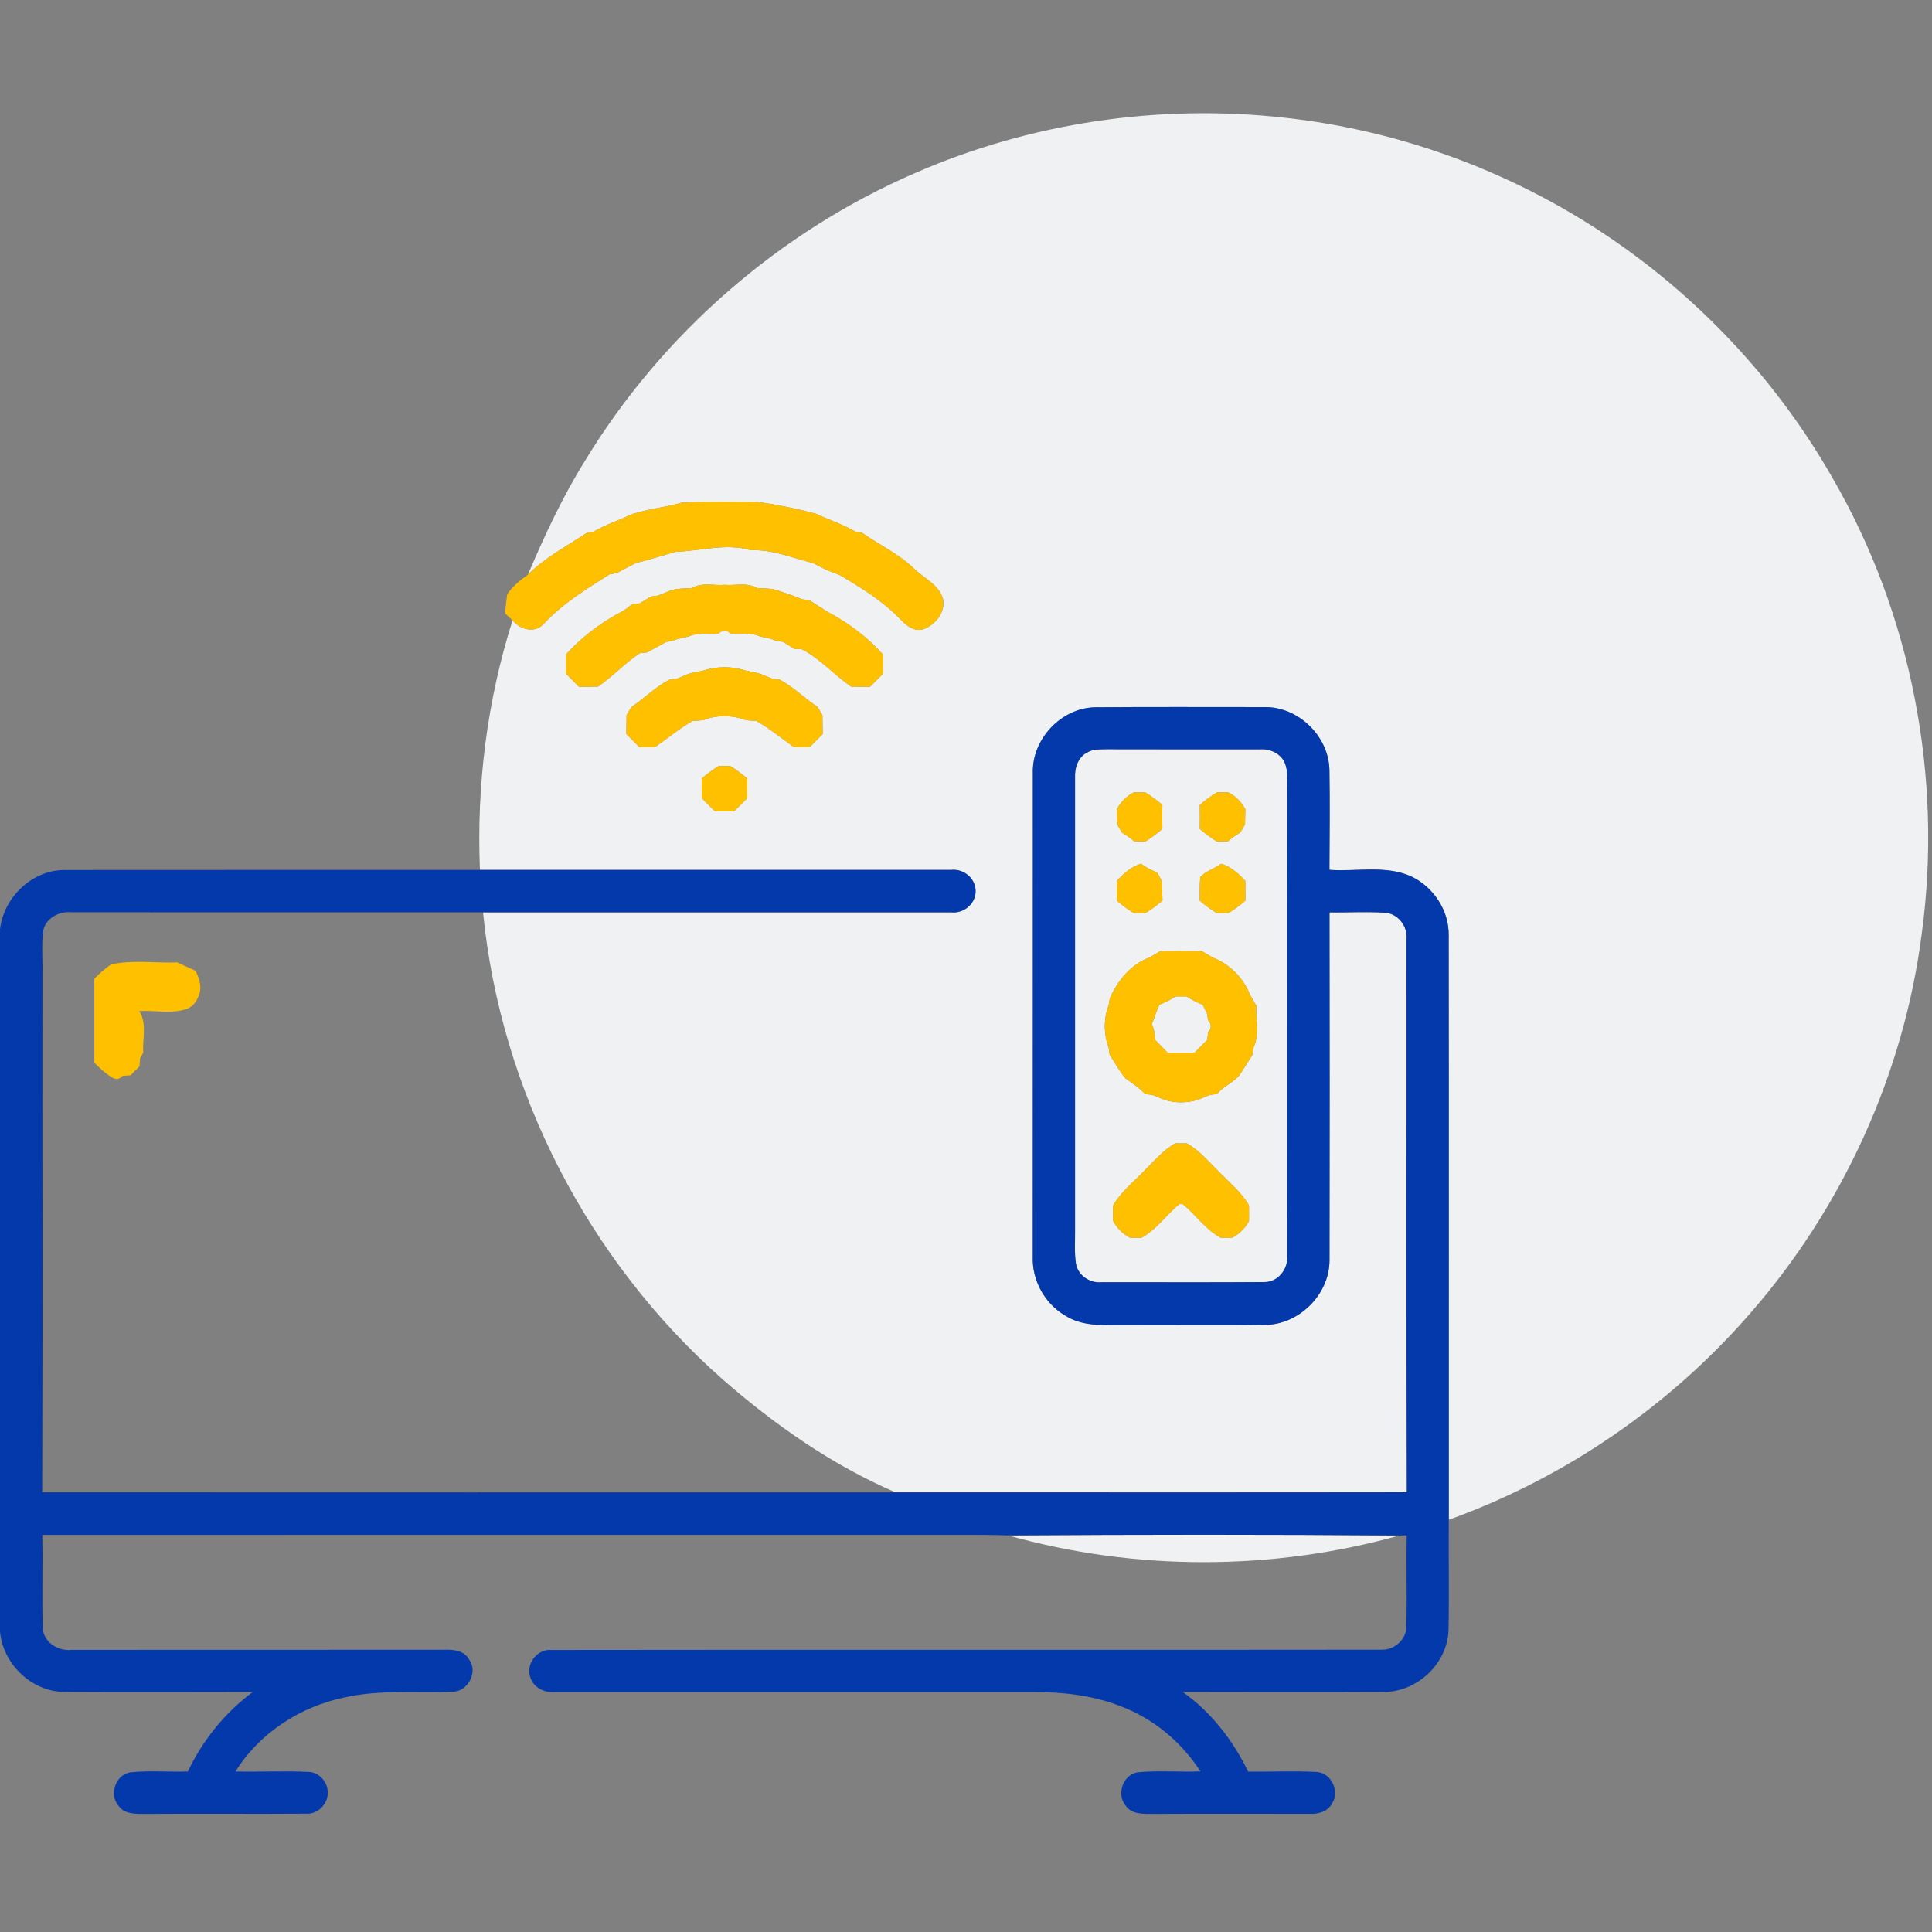
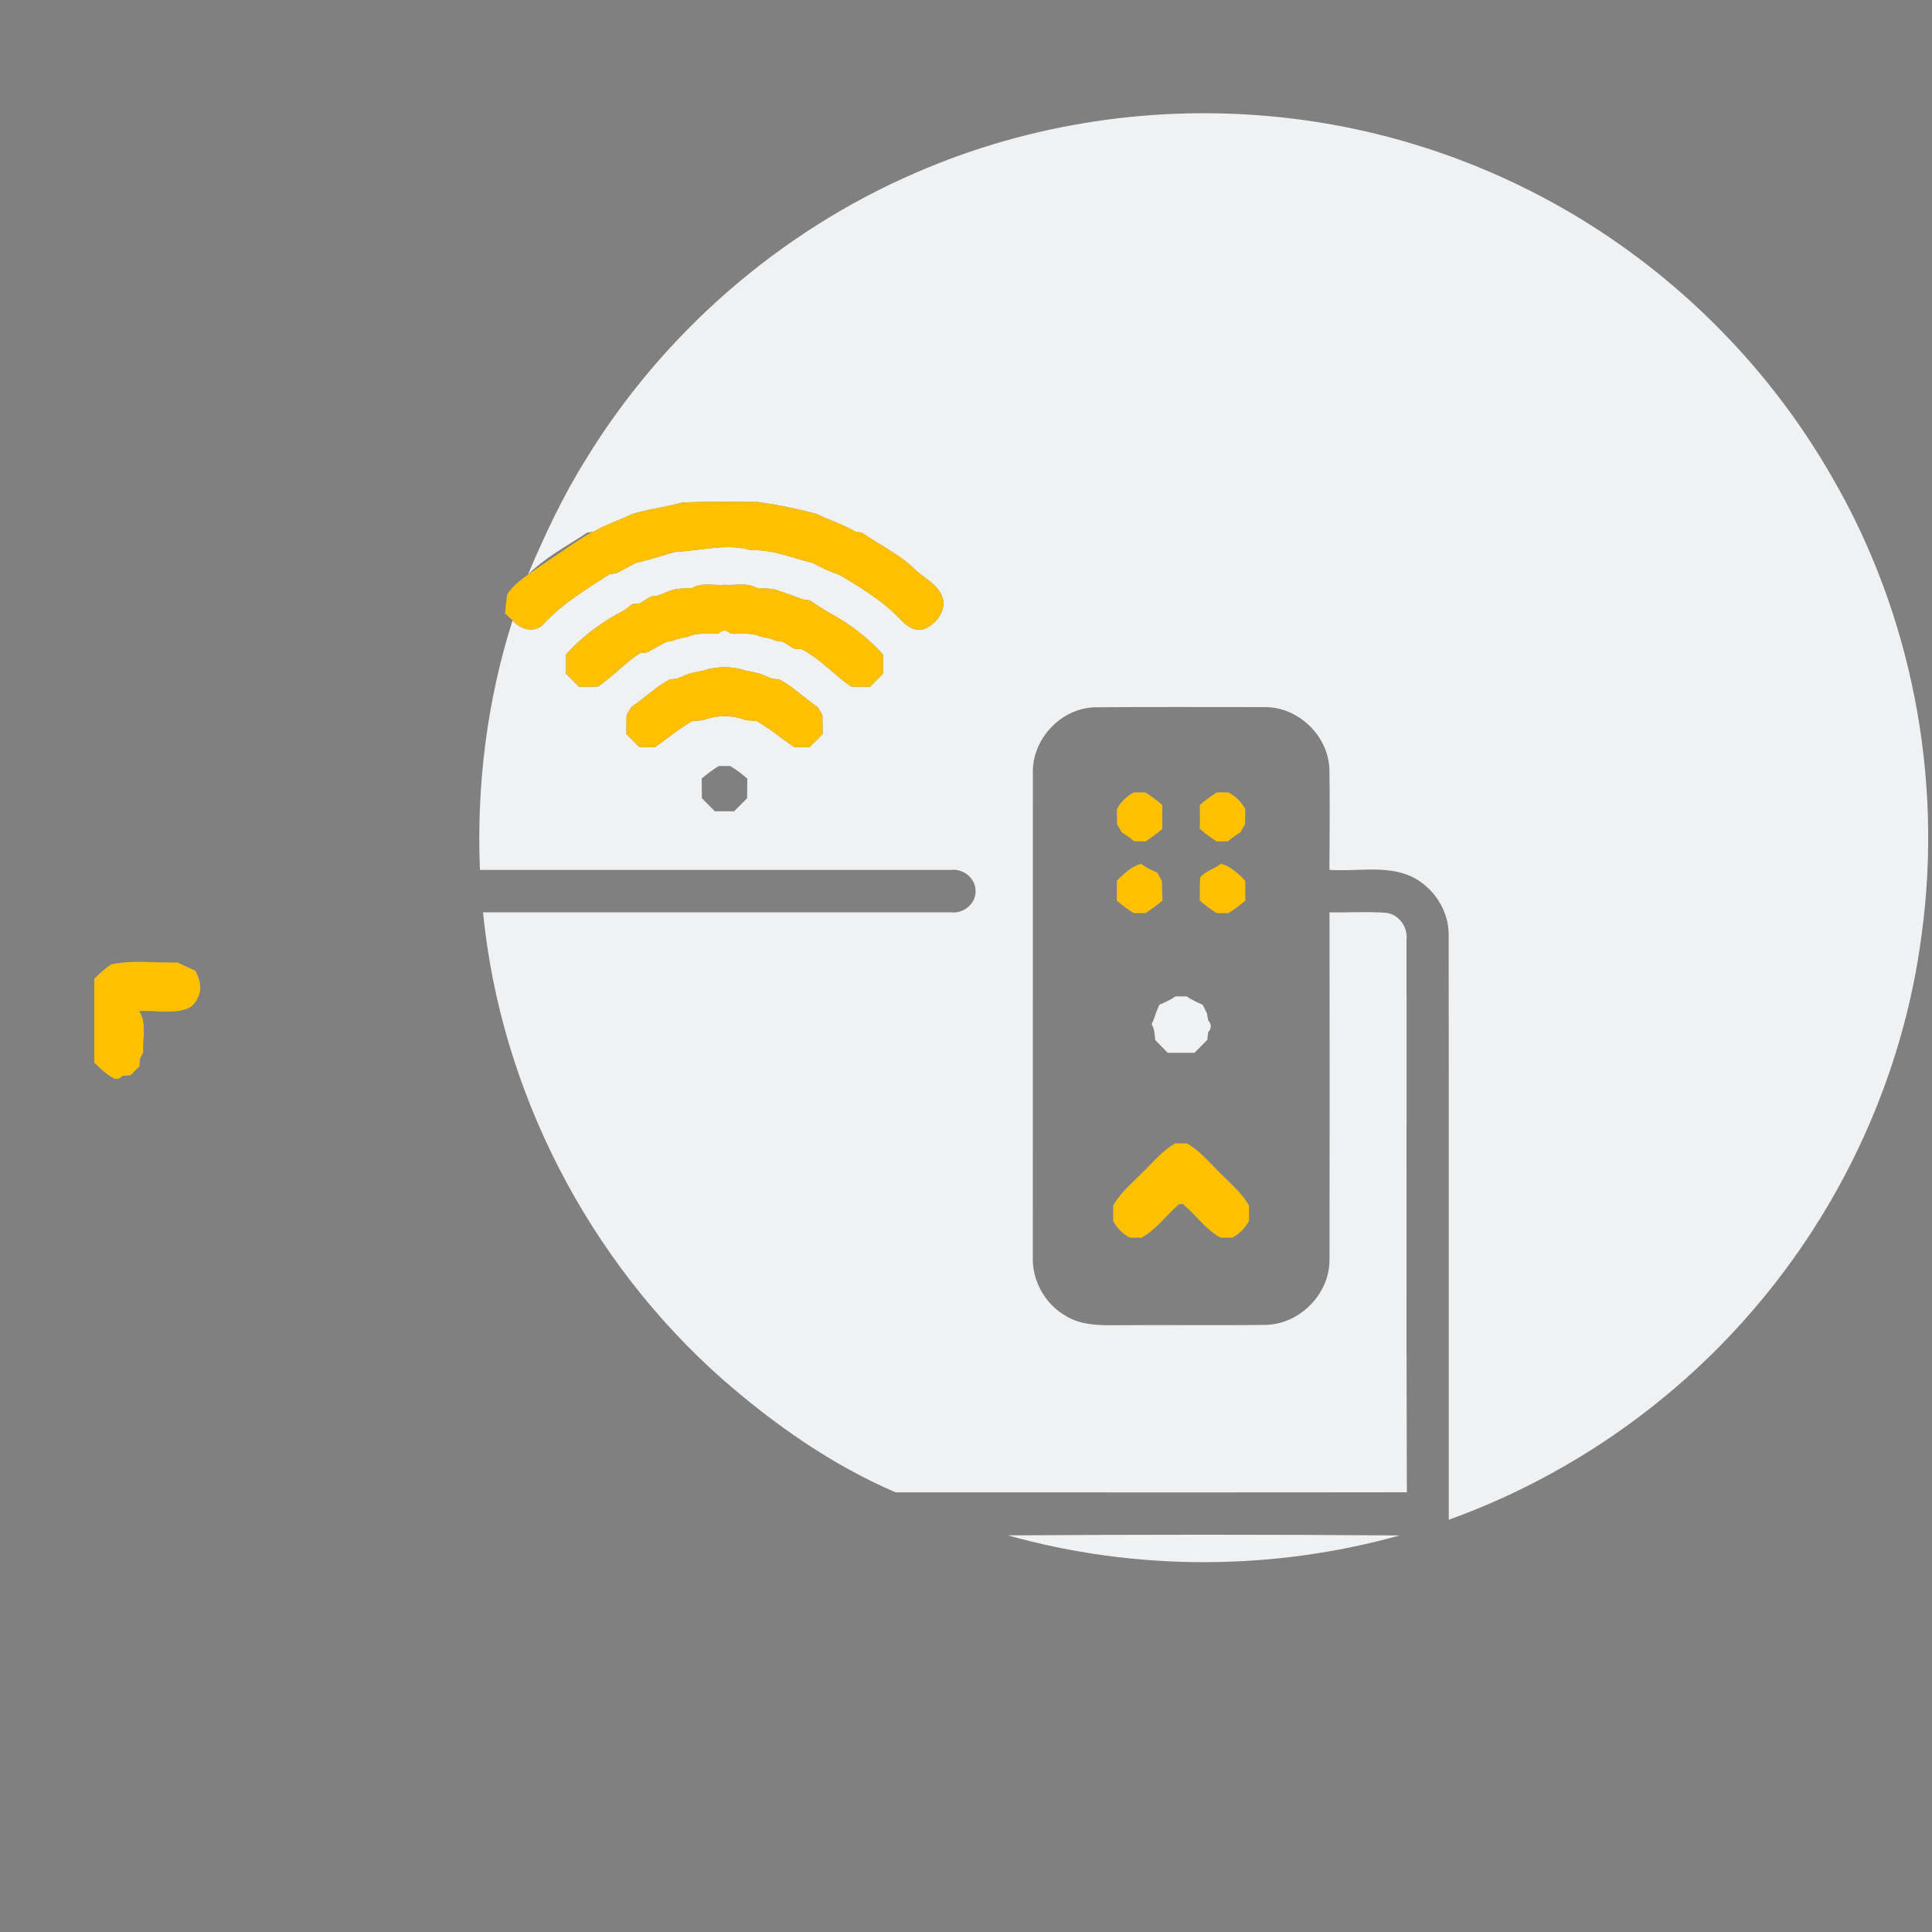
<svg xmlns="http://www.w3.org/2000/svg" width="512pt" height="512pt" viewBox="0 0 512 512" version="1.1">
  <rect x="0" y="0" width="512" height="512" fill="#808080" stroke="none" />
  <g id="#f0f1f2ff">
    <path fill="#f0f1f2" opacity="1.00" d=" M 242.71 45.77 C 273.16 32.51 307.10 27.52 340.10 31.16 C 371.76 34.56 402.48 46.11 428.58 64.33 C 451.82 80.52 471.47 101.87 485.52 126.46 C 506.57 162.67 514.92 205.99 509.28 247.46 C 504.55 284.48 488.40 319.87 463.89 347.97 C 442.48 372.65 414.68 391.68 383.94 402.75 C 383.92 351.15 383.98 299.55 383.91 247.95 C 384.05 241.28 379.83 234.95 373.82 232.18 C 367.05 229.23 359.45 231.04 352.31 230.52 C 352.35 221.70 352.45 212.86 352.31 204.04 C 352.13 195.04 344.00 187.20 334.99 187.39 C 320.04 187.40 305.09 187.31 290.14 187.44 C 281.12 187.66 273.39 195.99 273.72 204.99 C 273.70 247.67 273.73 290.34 273.70 333.02 C 273.47 339.33 276.90 345.55 282.38 348.69 C 286.42 351.24 291.37 351.23 295.99 351.20 C 308.99 351.08 322.00 351.29 335.00 351.11 C 344.15 351.18 352.33 343.12 352.33 333.96 C 352.39 303.24 352.37 272.51 352.33 241.78 C 357.28 241.87 362.24 241.54 367.18 241.89 C 370.62 242.19 373.10 245.60 372.75 248.96 C 372.80 297.80 372.66 346.63 372.83 395.47 C 327.66 395.54 282.49 395.49 237.33 395.49 C 220.49 388.24 205.23 377.55 191.46 365.51 C 155.89 334.07 132.66 289.06 128.01 241.78 C 169.35 241.77 210.69 241.78 252.02 241.77 C 255.40 242.20 258.72 239.41 258.54 235.94 C 258.42 232.66 255.27 230.15 252.04 230.54 C 210.43 230.54 168.81 230.54 127.19 230.54 C 126.26 208.22 129.06 185.70 135.83 164.40 C 137.92 166.89 141.82 167.99 144.18 165.22 C 149.19 159.87 155.45 156.02 161.60 152.16 C 162.05 152.09 162.95 151.95 163.40 151.88 C 165.10 150.97 166.81 150.08 168.52 149.19 C 172.12 148.36 175.61 147.17 179.17 146.21 C 185.80 146.00 192.42 143.87 199.00 145.81 C 204.73 145.55 209.98 147.90 215.46 149.20 C 217.68 150.47 220.02 151.51 222.45 152.34 C 228.25 155.75 234.07 159.33 238.74 164.24 C 240.24 165.86 242.41 167.49 244.74 166.74 C 247.84 165.58 250.45 162.43 249.96 158.98 C 249.02 155.02 244.98 153.35 242.30 150.75 C 238.23 146.78 233.01 144.40 228.40 141.16 C 227.95 141.09 227.06 140.94 226.62 140.86 C 223.40 138.94 219.79 137.87 216.45 136.22 C 211.40 134.85 206.24 133.80 201.06 133.05 C 194.29 132.96 187.50 132.86 180.74 133.19 C 179.08 133.68 177.39 134.02 175.70 134.36 C 172.95 134.87 170.21 135.42 167.53 136.22 C 164.19 137.87 160.59 138.95 157.37 140.87 C 156.93 140.94 156.04 141.09 155.60 141.16 C 150.25 144.72 144.47 147.71 139.89 152.31 C 144.31 141.92 149.08 131.65 155.07 122.05 C 175.52 88.42 206.58 61.37 242.71 45.77 M 183.41 155.84 C 181.40 155.98 179.33 155.87 177.42 156.60 C 176.42 157.01 175.43 157.42 174.44 157.83 C 173.95 157.89 172.97 158.02 172.48 158.09 C 171.49 158.70 170.50 159.31 169.51 159.92 C 169.02 159.97 168.03 160.05 167.53 160.10 C 166.32 161.15 164.99 162.06 163.54 162.75 C 158.48 165.60 153.88 169.12 150.00 173.44 C 150.00 175.14 150.00 176.84 150.00 178.55 C 151.16 179.69 152.31 180.84 153.45 182.01 C 155.12 182.00 156.79 181.98 158.46 181.95 C 162.38 179.28 165.58 175.74 169.53 173.10 C 170.02 173.05 171.00 172.94 171.48 172.89 C 173.15 171.95 174.83 171.05 176.51 170.13 C 176.98 170.04 177.93 169.87 178.41 169.78 C 179.68 169.19 181.06 168.97 182.42 168.71 C 184.90 167.49 187.75 168.13 190.41 167.91 C 191.46 166.84 192.52 166.84 193.59 167.90 C 196.25 168.12 199.09 167.51 201.58 168.71 C 202.94 168.97 204.33 169.18 205.59 169.80 C 206.07 169.88 207.04 170.02 207.52 170.09 C 208.51 170.70 209.50 171.31 210.49 171.93 C 211.00 171.96 212.01 172.03 212.52 172.06 C 217.42 174.62 221.04 178.83 225.55 181.95 C 227.21 181.98 228.88 182.00 230.55 182.01 C 231.69 180.84 232.84 179.69 234.00 178.55 C 234.00 176.84 234.00 175.14 234.00 173.44 C 229.88 168.87 224.95 165.16 219.53 162.26 C 217.83 161.25 216.19 160.15 214.53 159.08 C 214.04 159.01 213.06 158.89 212.57 158.82 C 211.57 158.41 210.57 158.03 209.56 157.66 C 208.56 157.33 207.56 156.99 206.56 156.65 C 204.68 155.83 202.60 155.99 200.60 155.83 C 198.02 154.29 194.89 155.22 192.05 154.99 C 189.19 155.24 186.01 154.26 183.41 155.84 M 186.42 177.70 C 185.08 177.97 183.74 178.23 182.43 178.60 C 181.43 179.01 180.43 179.42 179.44 179.83 C 178.95 179.89 177.96 180.02 177.47 180.08 C 173.72 182.01 170.79 185.08 167.32 187.37 C 167.00 187.91 166.37 188.99 166.05 189.53 C 166.03 191.20 166.01 192.87 165.99 194.54 C 167.15 195.68 168.30 196.83 169.45 198.00 C 170.82 197.99 172.19 197.99 173.56 198.00 C 176.88 195.71 179.97 193.09 183.48 191.07 C 184.45 191.00 185.43 190.93 186.41 190.85 C 189.81 189.42 194.18 189.46 197.59 190.84 C 198.56 190.92 199.54 191.00 200.53 191.08 C 204.03 193.09 207.13 195.70 210.44 198.00 C 211.81 197.99 213.18 197.99 214.55 198.00 C 215.69 196.84 216.85 195.69 218.01 194.55 C 217.99 192.87 217.97 191.20 217.95 189.53 C 217.63 188.99 217.01 187.91 216.69 187.37 C 213.21 185.08 210.28 182.01 206.53 180.08 C 206.04 180.02 205.05 179.89 204.56 179.83 C 203.56 179.42 202.57 179.01 201.57 178.61 C 200.26 178.23 198.92 177.97 197.58 177.71 C 194.07 176.52 189.93 176.54 186.42 177.70 M 190.46 203.01 C 188.87 204.00 187.36 205.11 185.95 206.34 C 185.99 208.08 186.00 209.81 186.01 211.55 C 187.16 212.69 188.31 213.84 189.45 215.00 C 191.15 215.00 192.85 215.00 194.55 215.00 C 195.69 213.84 196.84 212.69 197.99 211.55 C 198.00 209.81 198.01 208.08 198.05 206.34 C 196.63 205.11 195.13 204.00 193.54 203.01 C 192.51 203.01 191.48 203.01 190.46 203.01 Z" />
-     <path fill="#f0f1f2" opacity="1.00" d=" M 288.33 199.31 C 289.76 198.47 291.47 198.61 293.07 198.55 C 306.71 198.60 320.35 198.56 333.99 198.57 C 336.51 198.41 339.22 199.59 340.38 201.93 C 341.51 204.47 341.09 207.32 341.18 210.02 C 341.11 251.05 341.20 292.08 341.13 333.10 C 341.30 336.49 338.52 339.85 335.02 339.76 C 320.68 339.87 306.33 339.78 292.00 339.80 C 288.91 340.13 285.75 338.09 285.15 334.99 C 284.68 332.03 284.94 329.01 284.90 326.03 C 284.91 286.03 284.90 246.03 284.90 206.03 C 284.77 203.40 285.77 200.47 288.33 199.31 M 300.45 210.00 C 298.52 211.01 297.00 212.53 295.98 214.45 C 296.01 215.79 296.03 217.13 296.06 218.47 C 296.37 219.01 297.00 220.09 297.32 220.63 C 298.47 221.29 299.53 222.07 300.55 222.93 C 301.54 222.96 302.54 222.98 303.54 223.00 C 305.12 222.00 306.63 220.89 308.04 219.66 C 307.99 217.55 307.99 215.44 308.04 213.34 C 306.63 212.11 305.13 211.00 303.54 210.01 C 302.51 210.01 301.47 210.00 300.45 210.00 M 322.46 210.01 C 320.87 211.00 319.36 212.11 317.96 213.34 C 318.00 215.45 318.00 217.55 317.96 219.66 C 319.37 220.89 320.87 222.00 322.46 223.00 C 323.45 222.98 324.44 222.96 325.44 222.94 C 326.46 222.08 327.53 221.29 328.68 220.62 C 328.99 220.08 329.63 219.01 329.94 218.47 C 329.96 217.13 329.98 215.79 330.02 214.45 C 328.99 212.53 327.47 211.01 325.55 210.00 C 324.52 210.00 323.48 210.01 322.46 210.01 M 295.99 233.41 C 296.00 235.16 295.99 236.91 295.96 238.66 C 297.36 239.88 298.87 241.00 300.46 241.99 C 301.48 241.98 302.51 241.98 303.54 241.99 C 305.13 240.99 306.64 239.87 308.07 238.65 C 308.00 236.95 307.96 235.24 307.93 233.54 C 307.62 232.97 307.01 231.84 306.71 231.27 C 305.20 230.62 303.69 229.93 302.40 228.90 C 299.80 229.66 297.82 231.50 295.99 233.41 M 323.61 228.91 C 321.85 230.21 319.63 230.82 318.09 232.41 C 317.89 234.49 317.98 236.57 317.95 238.66 C 319.36 239.89 320.86 241.01 322.46 241.99 C 323.48 241.98 324.51 241.98 325.54 241.99 C 327.13 241.01 328.63 239.89 330.04 238.66 C 330.01 236.90 330.00 235.15 330.01 233.41 C 328.17 231.51 326.21 229.65 323.61 228.91 M 307.51 252.05 C 306.54 252.64 305.57 253.21 304.58 253.77 C 299.68 255.54 296.22 259.89 294.13 264.52 C 294.05 264.99 293.88 265.94 293.80 266.42 C 292.46 269.84 292.47 274.16 293.81 277.59 C 293.88 278.07 294.01 279.04 294.08 279.53 C 295.46 281.59 296.62 283.82 298.23 285.73 C 300.02 287.06 301.94 288.26 303.48 289.92 C 303.97 289.98 304.94 290.10 305.43 290.16 C 306.42 290.57 307.42 290.98 308.43 291.39 C 311.35 292.38 314.65 292.36 317.58 291.40 C 318.57 290.99 319.57 290.58 320.57 290.17 C 321.06 290.11 322.03 289.98 322.52 289.92 C 324.39 287.61 327.54 286.70 329.03 284.07 C 330.00 282.56 330.95 281.04 331.91 279.53 C 331.98 279.04 332.12 278.07 332.19 277.59 C 333.85 274.17 332.71 270.17 332.94 266.51 C 332.35 265.54 331.78 264.56 331.24 263.58 C 329.53 259.16 325.83 255.47 321.42 253.77 C 320.43 253.21 319.45 252.64 318.49 252.05 C 314.83 251.97 311.17 251.97 307.51 252.05 M 311.45 303.00 C 308.02 304.95 305.54 308.05 302.75 310.76 C 300.04 313.53 296.95 316.03 295.00 319.46 C 295.01 320.82 295.00 322.18 295.00 323.55 C 296.00 325.47 297.52 326.98 299.44 328.00 C 300.47 327.99 301.51 327.99 302.55 327.99 C 306.52 325.80 309.10 321.95 312.52 319.09 C 312.76 319.09 313.24 319.09 313.48 319.09 C 316.90 321.95 319.48 325.80 323.45 327.99 C 324.48 327.99 325.51 327.99 326.55 328.00 C 328.46 326.98 330.00 325.48 331.00 323.55 C 330.99 322.18 330.98 320.82 330.99 319.46 C 329.05 316.02 325.95 313.53 323.23 310.75 C 320.46 308.04 317.97 304.94 314.54 303.01 C 313.51 303.00 312.48 303.00 311.45 303.00 Z" />
    <path fill="#f0f1f2" opacity="1.00" d=" M 311.53 264.06 C 312.50 264.04 313.48 264.04 314.47 264.06 C 315.79 264.95 317.24 265.64 318.72 266.27 C 319.00 266.83 319.57 267.97 319.85 268.53 C 319.94 269.00 320.11 269.95 320.19 270.42 C 321.12 271.48 321.10 272.54 320.16 273.59 C 320.11 274.08 320.00 275.07 319.95 275.56 C 318.81 276.70 317.68 277.85 316.56 279.00 C 314.18 279.00 311.81 279.00 309.44 279.00 C 308.33 277.86 307.21 276.73 306.12 275.59 C 306.04 274.15 305.93 272.69 305.20 271.42 C 305.64 270.49 306.01 269.53 306.30 268.54 C 306.54 267.97 307.01 266.83 307.24 266.26 C 308.73 265.65 310.20 264.97 311.53 264.06 Z" />
    <path fill="#f0f1f2" opacity="1.00" d=" M 267.13 406.89 C 301.71 406.67 336.31 406.64 370.90 406.91 C 337.16 416.34 300.85 416.37 267.13 406.89 Z" />
  </g>
  <g id="#ffc000ff">
-     <path fill="#ffc000" opacity="1.00" d=" M 180.74 133.19 C 187.50 132.86 194.29 132.96 201.06 133.05 C 206.24 133.80 211.40 134.85 216.45 136.22 C 219.79 137.87 223.40 138.94 226.62 140.86 C 227.06 140.94 227.95 141.09 228.40 141.16 C 233.01 144.40 238.23 146.78 242.30 150.75 C 244.98 153.35 249.02 155.02 249.96 158.98 C 250.45 162.43 247.84 165.58 244.74 166.74 C 242.41 167.49 240.24 165.86 238.74 164.24 C 234.07 159.33 228.25 155.75 222.45 152.34 C 220.02 151.51 217.68 150.47 215.46 149.20 C 209.98 147.90 204.73 145.55 199.00 145.81 C 192.42 143.87 185.80 146.00 179.17 146.21 C 175.61 147.17 172.12 148.36 168.52 149.19 C 166.81 150.08 165.10 150.97 163.40 151.88 C 162.95 151.95 162.05 152.09 161.60 152.16 C 155.45 156.02 149.19 159.87 144.18 165.22 C 141.82 167.99 137.92 166.89 135.83 164.40 C 135.17 163.79 134.51 163.18 133.85 162.56 C 134.00 160.86 134.16 159.17 134.42 157.49 C 135.84 155.37 137.81 153.76 139.89 152.31 C 144.47 147.71 150.25 144.72 155.60 141.16 C 156.04 141.09 156.93 140.94 157.37 140.87 C 160.59 138.95 164.19 137.87 167.53 136.22 C 170.21 135.42 172.95 134.87 175.70 134.36 C 177.39 134.02 179.08 133.68 180.74 133.19 Z" />
+     <path fill="#ffc000" opacity="1.00" d=" M 180.74 133.19 C 187.50 132.86 194.29 132.96 201.06 133.05 C 206.24 133.80 211.40 134.85 216.45 136.22 C 219.79 137.87 223.40 138.94 226.62 140.86 C 227.06 140.94 227.95 141.09 228.40 141.16 C 233.01 144.40 238.23 146.78 242.30 150.75 C 244.98 153.35 249.02 155.02 249.96 158.98 C 250.45 162.43 247.84 165.58 244.74 166.74 C 242.41 167.49 240.24 165.86 238.74 164.24 C 234.07 159.33 228.25 155.75 222.45 152.34 C 220.02 151.51 217.68 150.47 215.46 149.20 C 209.98 147.90 204.73 145.55 199.00 145.81 C 192.42 143.87 185.80 146.00 179.17 146.21 C 175.61 147.17 172.12 148.36 168.52 149.19 C 166.81 150.08 165.10 150.97 163.40 151.88 C 162.95 151.95 162.05 152.09 161.60 152.16 C 155.45 156.02 149.19 159.87 144.18 165.22 C 141.82 167.99 137.92 166.89 135.83 164.40 C 135.17 163.79 134.51 163.18 133.85 162.56 C 134.00 160.86 134.16 159.17 134.42 157.49 C 135.84 155.37 137.81 153.76 139.89 152.31 C 156.04 141.09 156.93 140.94 157.37 140.87 C 160.59 138.95 164.19 137.87 167.53 136.22 C 170.21 135.42 172.95 134.87 175.70 134.36 C 177.39 134.02 179.08 133.68 180.74 133.19 Z" />
    <path fill="#ffc000" opacity="1.00" d=" M 183.41 155.84 C 186.01 154.26 189.19 155.24 192.05 154.99 C 194.89 155.22 198.02 154.29 200.60 155.83 C 202.60 155.99 204.68 155.83 206.56 156.65 C 207.56 156.99 208.56 157.33 209.56 157.66 C 210.57 158.03 211.57 158.41 212.57 158.82 C 213.06 158.89 214.04 159.01 214.53 159.08 C 216.19 160.15 217.83 161.25 219.53 162.26 C 224.95 165.16 229.88 168.87 234.00 173.44 C 234.00 175.14 234.00 176.84 234.00 178.55 C 232.84 179.69 231.69 180.84 230.55 182.01 C 228.88 182.00 227.21 181.98 225.55 181.95 C 221.04 178.83 217.42 174.62 212.52 172.06 C 212.01 172.03 211.00 171.96 210.49 171.93 C 209.50 171.31 208.51 170.70 207.52 170.09 C 207.04 170.02 206.07 169.88 205.59 169.80 C 204.33 169.18 202.94 168.97 201.58 168.71 C 199.09 167.51 196.25 168.12 193.59 167.90 C 192.52 166.84 191.46 166.84 190.41 167.91 C 187.75 168.13 184.90 167.49 182.42 168.71 C 181.06 168.97 179.68 169.19 178.41 169.78 C 177.93 169.87 176.98 170.04 176.51 170.13 C 174.83 171.05 173.15 171.95 171.48 172.89 C 171.00 172.94 170.02 173.05 169.53 173.10 C 165.58 175.74 162.38 179.28 158.46 181.95 C 156.79 181.98 155.12 182.00 153.45 182.01 C 152.31 180.84 151.16 179.69 150.00 178.55 C 150.00 176.84 150.00 175.14 150.00 173.44 C 153.88 169.12 158.48 165.60 163.54 162.75 C 164.99 162.06 166.32 161.15 167.53 160.10 C 168.03 160.05 169.02 159.97 169.51 159.92 C 170.50 159.31 171.49 158.70 172.48 158.09 C 172.97 158.02 173.95 157.89 174.44 157.83 C 175.43 157.42 176.42 157.01 177.42 156.60 C 179.33 155.87 181.40 155.98 183.41 155.84 Z" />
    <path fill="#ffc000" opacity="1.00" d=" M 186.42 177.70 C 189.93 176.54 194.07 176.52 197.58 177.71 C 198.92 177.97 200.26 178.23 201.57 178.61 C 202.57 179.01 203.56 179.42 204.56 179.83 C 205.05 179.89 206.04 180.02 206.53 180.08 C 210.28 182.01 213.21 185.08 216.69 187.37 C 217.01 187.91 217.63 188.99 217.95 189.53 C 217.97 191.20 217.99 192.87 218.01 194.55 C 216.85 195.69 215.69 196.84 214.55 198.00 C 213.18 197.99 211.81 197.99 210.44 198.00 C 207.13 195.70 204.03 193.09 200.53 191.08 C 199.54 191.00 198.56 190.92 197.59 190.84 C 194.18 189.46 189.81 189.42 186.41 190.85 C 185.43 190.93 184.45 191.00 183.48 191.07 C 179.97 193.09 176.88 195.71 173.56 198.00 C 172.19 197.99 170.82 197.99 169.45 198.00 C 168.30 196.83 167.15 195.68 165.99 194.54 C 166.01 192.87 166.03 191.20 166.05 189.53 C 166.37 188.99 167.00 187.91 167.32 187.37 C 170.79 185.08 173.72 182.01 177.47 180.08 C 177.96 180.02 178.95 179.89 179.44 179.83 C 180.43 179.42 181.43 179.01 182.43 178.60 C 183.74 178.23 185.08 177.97 186.42 177.70 Z" />
-     <path fill="#ffc000" opacity="1.00" d=" M 190.46 203.01 C 191.48 203.01 192.51 203.01 193.54 203.01 C 195.13 204.00 196.63 205.11 198.05 206.34 C 198.01 208.08 198.00 209.81 197.99 211.55 C 196.84 212.69 195.69 213.84 194.55 215.00 C 192.85 215.00 191.15 215.00 189.45 215.00 C 188.31 213.84 187.16 212.69 186.01 211.55 C 186.00 209.81 185.99 208.08 185.95 206.34 C 187.36 205.11 188.87 204.00 190.46 203.01 Z" />
    <path fill="#ffc000" opacity="1.00" d=" M 300.45 210.00 C 301.47 210.00 302.51 210.01 303.54 210.01 C 305.13 211.00 306.63 212.11 308.04 213.34 C 307.99 215.44 307.99 217.55 308.04 219.66 C 306.63 220.89 305.12 222.00 303.54 223.00 C 302.54 222.98 301.54 222.96 300.55 222.93 C 299.53 222.07 298.47 221.29 297.32 220.63 C 297.00 220.09 296.37 219.01 296.06 218.47 C 296.03 217.13 296.01 215.79 295.98 214.45 C 297.00 212.53 298.52 211.01 300.45 210.00 Z" />
    <path fill="#ffc000" opacity="1.00" d=" M 322.46 210.01 C 323.48 210.01 324.52 210.00 325.55 210.00 C 327.47 211.01 328.99 212.53 330.02 214.45 C 329.98 215.79 329.96 217.13 329.94 218.47 C 329.63 219.01 328.99 220.08 328.68 220.62 C 327.53 221.29 326.46 222.08 325.44 222.94 C 324.44 222.96 323.45 222.98 322.46 223.00 C 320.87 222.00 319.37 220.89 317.96 219.66 C 318.00 217.55 318.00 215.45 317.96 213.34 C 319.36 212.11 320.87 211.00 322.46 210.01 Z" />
    <path fill="#ffc000" opacity="1.00" d=" M 295.99 233.41 C 297.82 231.50 299.80 229.66 302.40 228.90 C 303.69 229.93 305.20 230.62 306.71 231.27 C 307.01 231.84 307.62 232.97 307.93 233.54 C 307.96 235.24 308.00 236.95 308.07 238.65 C 306.64 239.87 305.13 240.99 303.54 241.99 C 302.51 241.98 301.48 241.98 300.46 241.99 C 298.87 241.00 297.36 239.88 295.96 238.66 C 295.99 236.91 296.00 235.16 295.99 233.41 Z" />
    <path fill="#ffc000" opacity="1.00" d=" M 323.61 228.91 C 326.21 229.65 328.17 231.51 330.01 233.41 C 330.00 235.15 330.01 236.90 330.04 238.66 C 328.63 239.89 327.13 241.01 325.54 241.99 C 324.51 241.98 323.48 241.98 322.46 241.99 C 320.86 241.01 319.36 239.89 317.95 238.66 C 317.98 236.57 317.89 234.49 318.09 232.41 C 319.63 230.82 321.85 230.21 323.61 228.91 Z" />
-     <path fill="#ffc000" opacity="1.00" d=" M 307.51 252.05 C 311.17 251.97 314.83 251.97 318.49 252.05 C 319.45 252.64 320.43 253.21 321.42 253.77 C 325.83 255.47 329.53 259.16 331.24 263.58 C 331.78 264.56 332.35 265.54 332.94 266.51 C 332.71 270.17 333.85 274.17 332.19 277.59 C 332.12 278.07 331.98 279.04 331.91 279.53 C 330.95 281.04 330.00 282.56 329.03 284.07 C 327.54 286.70 324.39 287.61 322.52 289.92 C 322.03 289.98 321.06 290.11 320.57 290.17 C 319.57 290.58 318.57 290.99 317.58 291.40 C 314.65 292.36 311.35 292.38 308.43 291.39 C 307.42 290.98 306.42 290.57 305.43 290.16 C 304.94 290.10 303.97 289.98 303.48 289.92 C 301.94 288.26 300.02 287.06 298.23 285.73 C 296.62 283.82 295.46 281.59 294.08 279.53 C 294.01 279.04 293.88 278.07 293.81 277.59 C 292.47 274.16 292.46 269.84 293.80 266.42 C 293.88 265.94 294.05 264.99 294.13 264.52 C 296.22 259.89 299.68 255.54 304.58 253.77 C 305.57 253.21 306.54 252.64 307.51 252.05 M 311.53 264.06 C 310.20 264.97 308.73 265.65 307.24 266.26 C 307.01 266.83 306.54 267.97 306.30 268.54 C 306.01 269.53 305.64 270.49 305.20 271.42 C 305.93 272.69 306.04 274.15 306.12 275.59 C 307.21 276.73 308.33 277.86 309.44 279.00 C 311.81 279.00 314.18 279.00 316.56 279.00 C 317.68 277.85 318.81 276.70 319.95 275.56 C 320.00 275.07 320.11 274.08 320.16 273.59 C 321.10 272.54 321.12 271.48 320.19 270.42 C 320.11 269.95 319.94 269.00 319.85 268.53 C 319.57 267.97 319.00 266.83 318.72 266.27 C 317.24 265.64 315.79 264.95 314.47 264.06 C 313.48 264.04 312.50 264.04 311.53 264.06 Z" />
    <path fill="#ffc000" opacity="1.00" d=" M 29.51 255.57 C 35.19 254.32 41.20 255.24 47.00 255.06 C 47.36 255.22 48.07 255.54 48.43 255.71 C 49.54 256.24 50.66 256.77 51.80 257.25 C 52.95 259.45 53.70 262.17 52.38 264.48 C 51.83 265.84 50.84 266.83 49.48 267.38 C 45.47 268.75 41.05 267.70 36.88 267.94 C 39.02 271.14 37.71 275.29 37.95 278.92 C 37.74 279.32 37.32 280.11 37.11 280.51 C 37.07 281.04 37.00 282.09 36.96 282.62 C 36.15 283.37 35.37 284.15 34.62 284.96 C 34.09 285.00 33.03 285.06 32.50 285.10 C 31.61 286.10 30.61 286.21 29.52 285.41 C 27.81 284.40 26.40 283.00 25.00 281.62 C 25.00 274.21 25.00 266.79 25.00 259.38 C 26.40 257.99 27.83 256.61 29.51 255.57 Z" />
    <path fill="#ffc000" opacity="1.00" d=" M 311.45 303.00 C 312.48 303.00 313.51 303.00 314.54 303.01 C 317.97 304.94 320.46 308.04 323.23 310.75 C 325.95 313.53 329.05 316.02 330.99 319.46 C 330.98 320.82 330.99 322.18 331.00 323.55 C 330.00 325.48 328.46 326.98 326.55 328.00 C 325.51 327.99 324.48 327.99 323.45 327.99 C 319.48 325.80 316.90 321.95 313.48 319.09 C 313.24 319.09 312.76 319.09 312.52 319.09 C 309.10 321.95 306.52 325.80 302.55 327.99 C 301.51 327.99 300.47 327.99 299.44 328.00 C 297.52 326.98 296.00 325.47 295.00 323.55 C 295.00 322.18 295.01 320.82 295.00 319.46 C 296.95 316.03 300.04 313.53 302.75 310.76 C 305.54 308.05 308.02 304.95 311.45 303.00 Z" />
  </g>
  <g id="#0439abff">
-     <path fill="#0439ab" opacity="1.00" d=" M 273.72 204.99 C 273.39 195.99 281.12 187.66 290.14 187.44 C 305.09 187.31 320.04 187.40 334.99 187.39 C 344.00 187.20 352.13 195.04 352.31 204.04 C 352.45 212.86 352.35 221.70 352.31 230.52 C 359.45 231.04 367.05 229.23 373.82 232.18 C 379.83 234.95 384.05 241.28 383.91 247.95 C 383.98 299.55 383.92 351.15 383.94 402.75 C 383.87 412.50 384.06 422.25 383.87 432.00 C 383.62 440.78 375.69 448.26 366.98 448.39 C 349.14 448.48 331.29 448.42 313.45 448.40 C 320.99 453.75 326.76 461.22 330.78 469.50 C 336.82 469.57 342.87 469.26 348.90 469.59 C 352.80 469.77 355.14 474.74 353.01 477.96 C 351.86 480.10 349.36 480.80 347.08 480.68 C 333.04 480.68 319.00 480.63 304.97 480.70 C 302.64 480.70 299.83 480.73 298.36 478.56 C 295.78 475.63 297.55 470.34 301.43 469.68 C 306.97 469.14 312.56 469.66 318.12 469.44 C 313.07 461.59 305.57 455.36 296.80 452.10 C 289.57 449.29 281.74 448.39 274.03 448.43 C 231.68 448.42 189.33 448.43 146.98 448.43 C 144.27 448.64 141.37 447.24 140.54 444.52 C 139.24 441.03 142.35 436.94 146.06 437.26 C 219.39 437.15 292.74 437.29 366.08 437.19 C 369.45 437.34 372.72 434.52 372.69 431.08 C 372.91 423.02 372.63 414.95 372.80 406.88 C 372.32 406.89 371.37 406.90 370.90 406.91 C 336.31 406.64 301.71 406.67 267.13 406.89 C 263.09 406.74 259.04 406.73 255.00 406.75 C 173.74 406.76 92.47 406.73 11.20 406.76 C 11.37 414.87 11.10 422.97 11.31 431.08 C 11.26 435.00 15.28 437.68 18.96 437.23 C 51.99 437.20 85.02 437.25 118.05 437.20 C 120.34 437.13 123.04 437.49 124.27 439.73 C 126.80 442.99 124.04 448.26 120.01 448.34 C 110.52 448.75 100.89 447.71 91.52 449.80 C 79.70 452.17 68.83 459.18 62.40 469.47 C 68.89 469.60 75.38 469.26 81.85 469.58 C 84.63 469.69 86.93 472.34 86.84 475.09 C 86.93 478.14 84.15 480.86 81.09 480.64 C 66.73 480.74 52.37 480.60 38.01 480.70 C 35.68 480.70 32.88 480.71 31.41 478.55 C 28.85 475.64 30.57 470.41 34.41 469.70 C 39.51 469.15 44.66 469.62 49.78 469.47 C 53.71 461.17 59.61 453.88 66.98 448.40 C 50.31 448.42 33.64 448.48 16.98 448.39 C 8.32 448.26 0.79 440.97 0.00 432.41 L 0.00 246.28 C 0.97 237.84 8.42 230.61 17.02 230.56 C 53.74 230.51 90.47 230.56 127.19 230.54 C 168.81 230.54 210.43 230.54 252.04 230.54 C 255.27 230.15 258.42 232.66 258.54 235.94 C 258.72 239.41 255.40 242.20 252.02 241.77 C 210.69 241.78 169.35 241.77 128.01 241.78 C 91.68 241.76 55.34 241.80 19.01 241.76 C 15.84 241.44 12.35 243.13 11.51 246.37 C 10.93 250.21 11.33 254.11 11.25 257.97 C 11.20 303.80 11.34 349.64 11.18 395.48 C 86.56 395.52 161.94 395.50 237.33 395.49 C 282.49 395.49 327.66 395.54 372.83 395.47 C 372.66 346.63 372.80 297.80 372.75 248.96 C 373.10 245.60 370.62 242.19 367.18 241.89 C 362.24 241.54 357.28 241.87 352.33 241.78 C 352.37 272.51 352.39 303.24 352.33 333.96 C 352.33 343.12 344.15 351.18 335.00 351.11 C 322.00 351.29 308.99 351.08 295.99 351.20 C 291.37 351.23 286.42 351.24 282.38 348.69 C 276.90 345.55 273.47 339.33 273.70 333.02 C 273.73 290.34 273.70 247.67 273.72 204.99 M 288.33 199.31 C 285.77 200.47 284.77 203.40 284.90 206.03 C 284.90 246.03 284.91 286.03 284.90 326.03 C 284.94 329.01 284.68 332.03 285.15 334.99 C 285.75 338.09 288.91 340.13 292.00 339.80 C 306.33 339.78 320.68 339.87 335.02 339.76 C 338.52 339.85 341.30 336.49 341.13 333.10 C 341.20 292.08 341.11 251.05 341.18 210.02 C 341.09 207.32 341.51 204.47 340.38 201.93 C 339.22 199.59 336.51 198.41 333.99 198.57 C 320.35 198.56 306.71 198.60 293.07 198.55 C 291.47 198.61 289.76 198.47 288.33 199.31 Z" />
-   </g>
+     </g>
</svg>